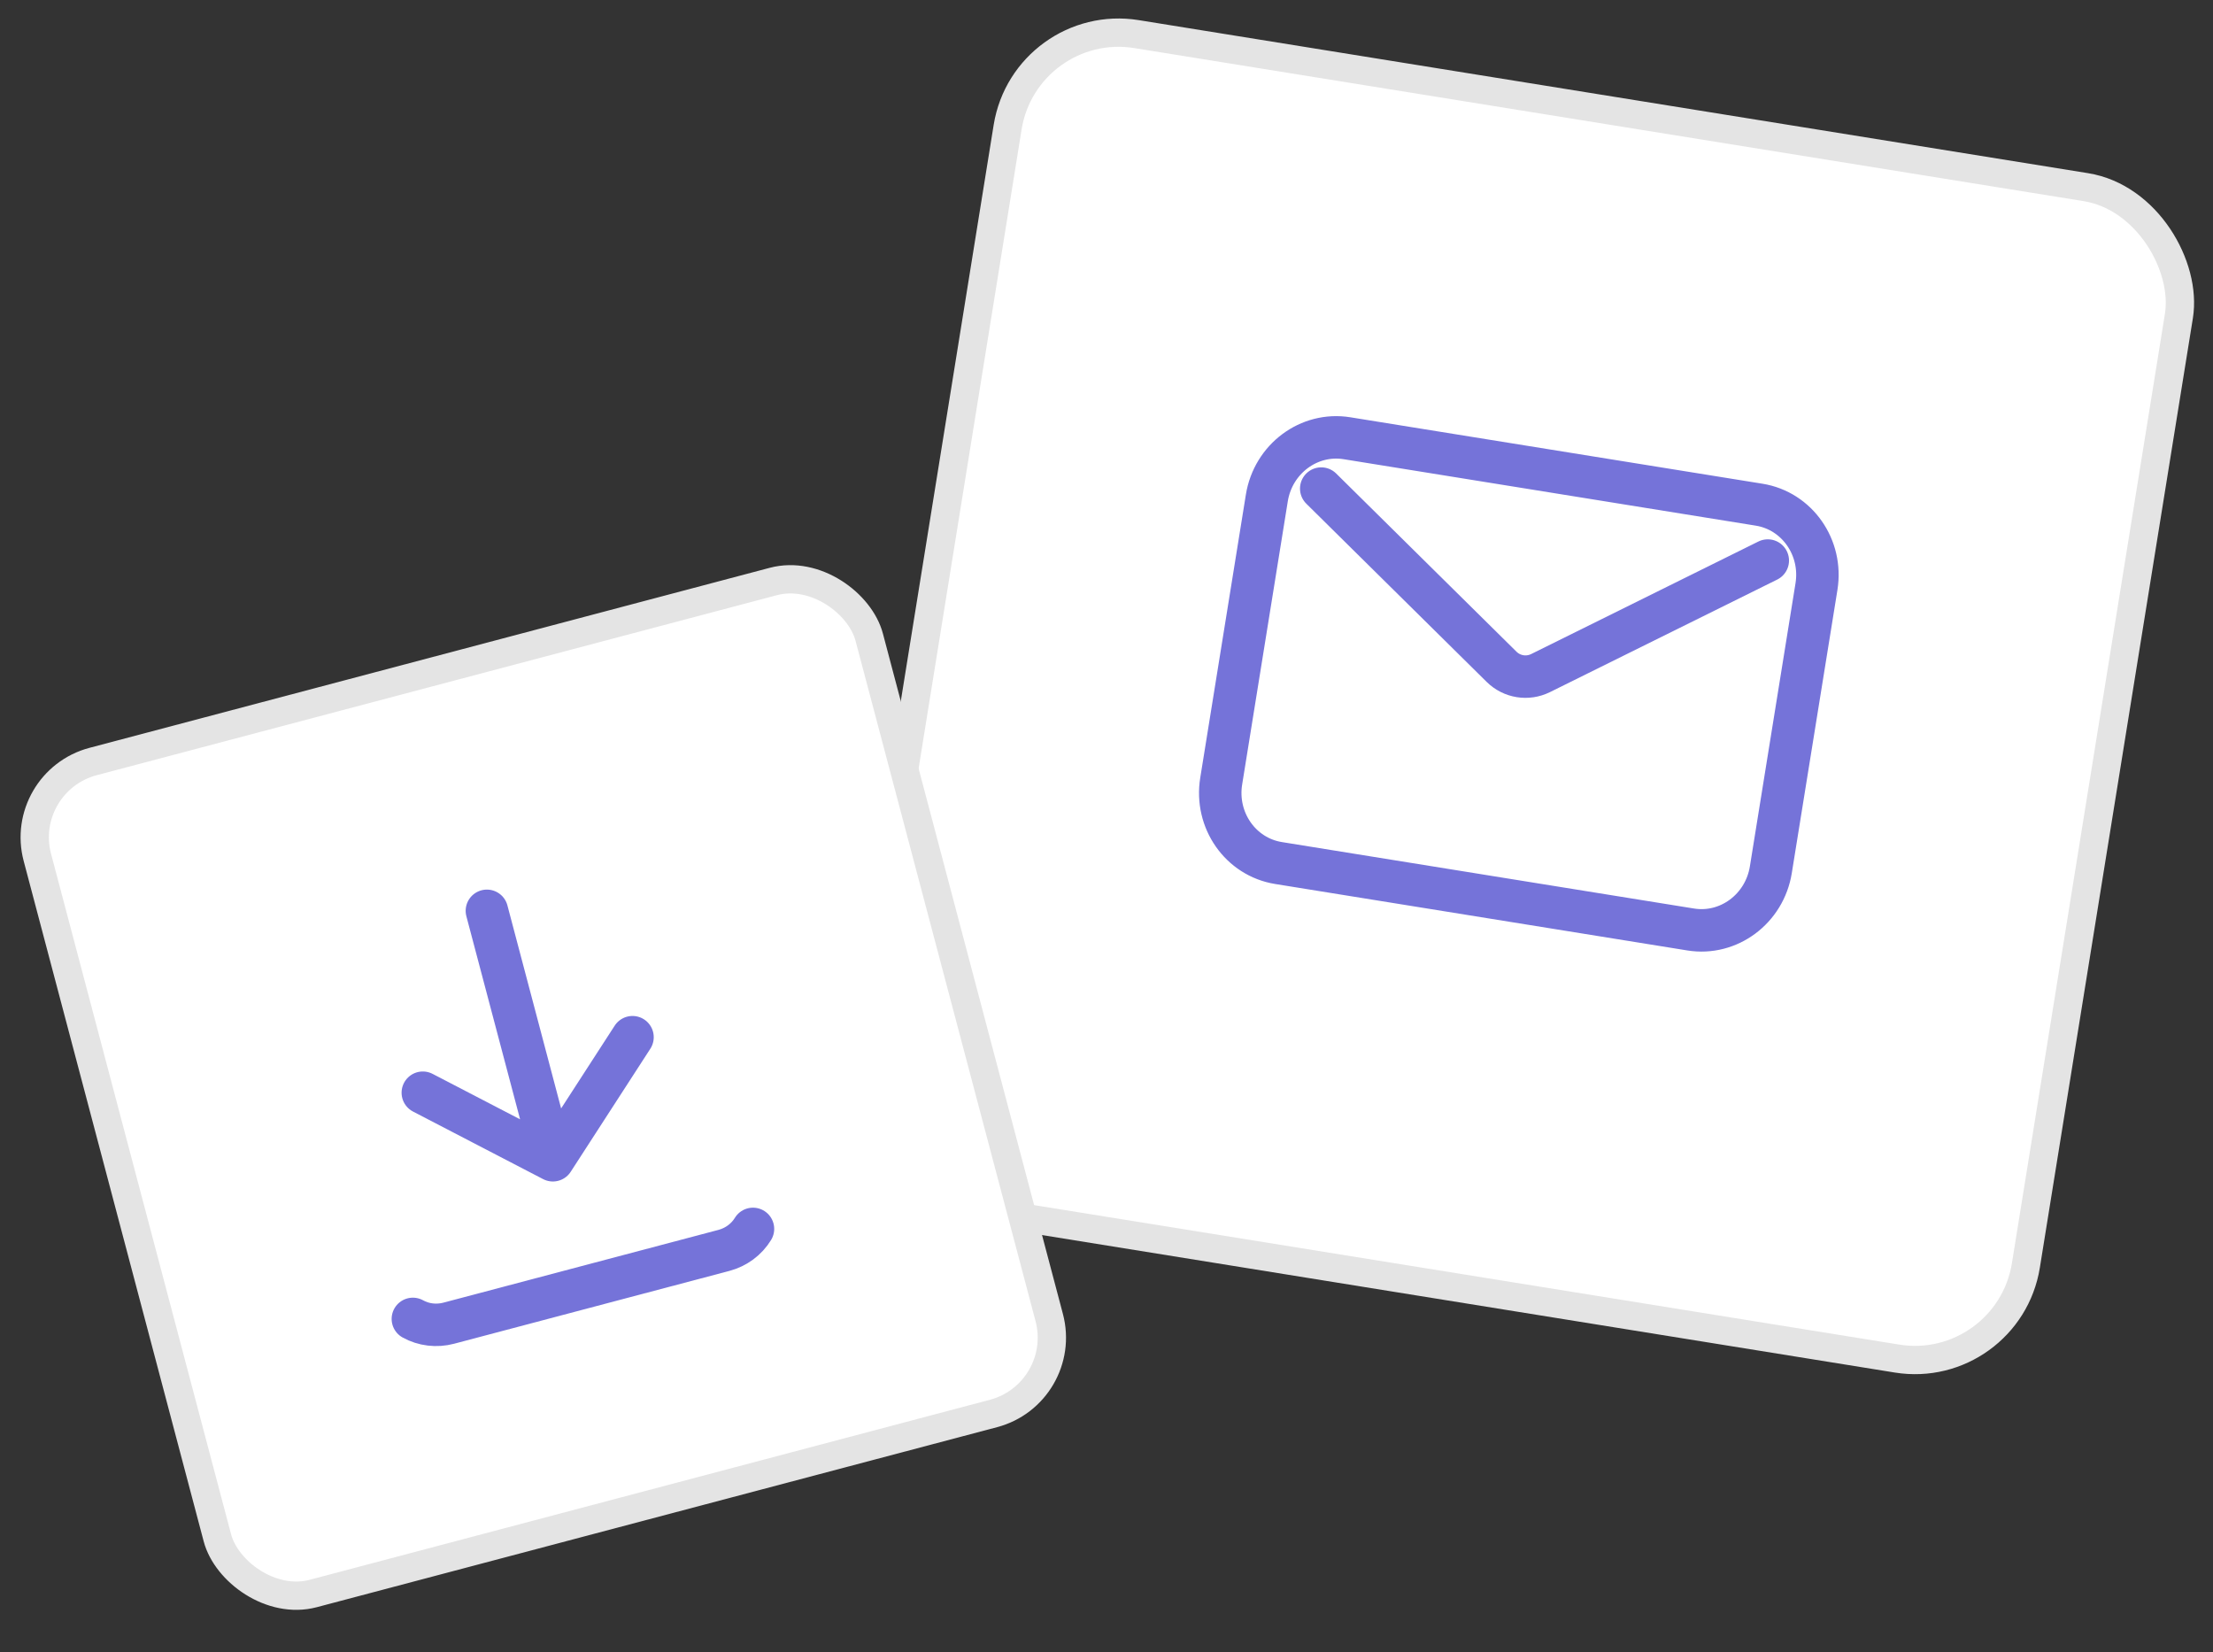
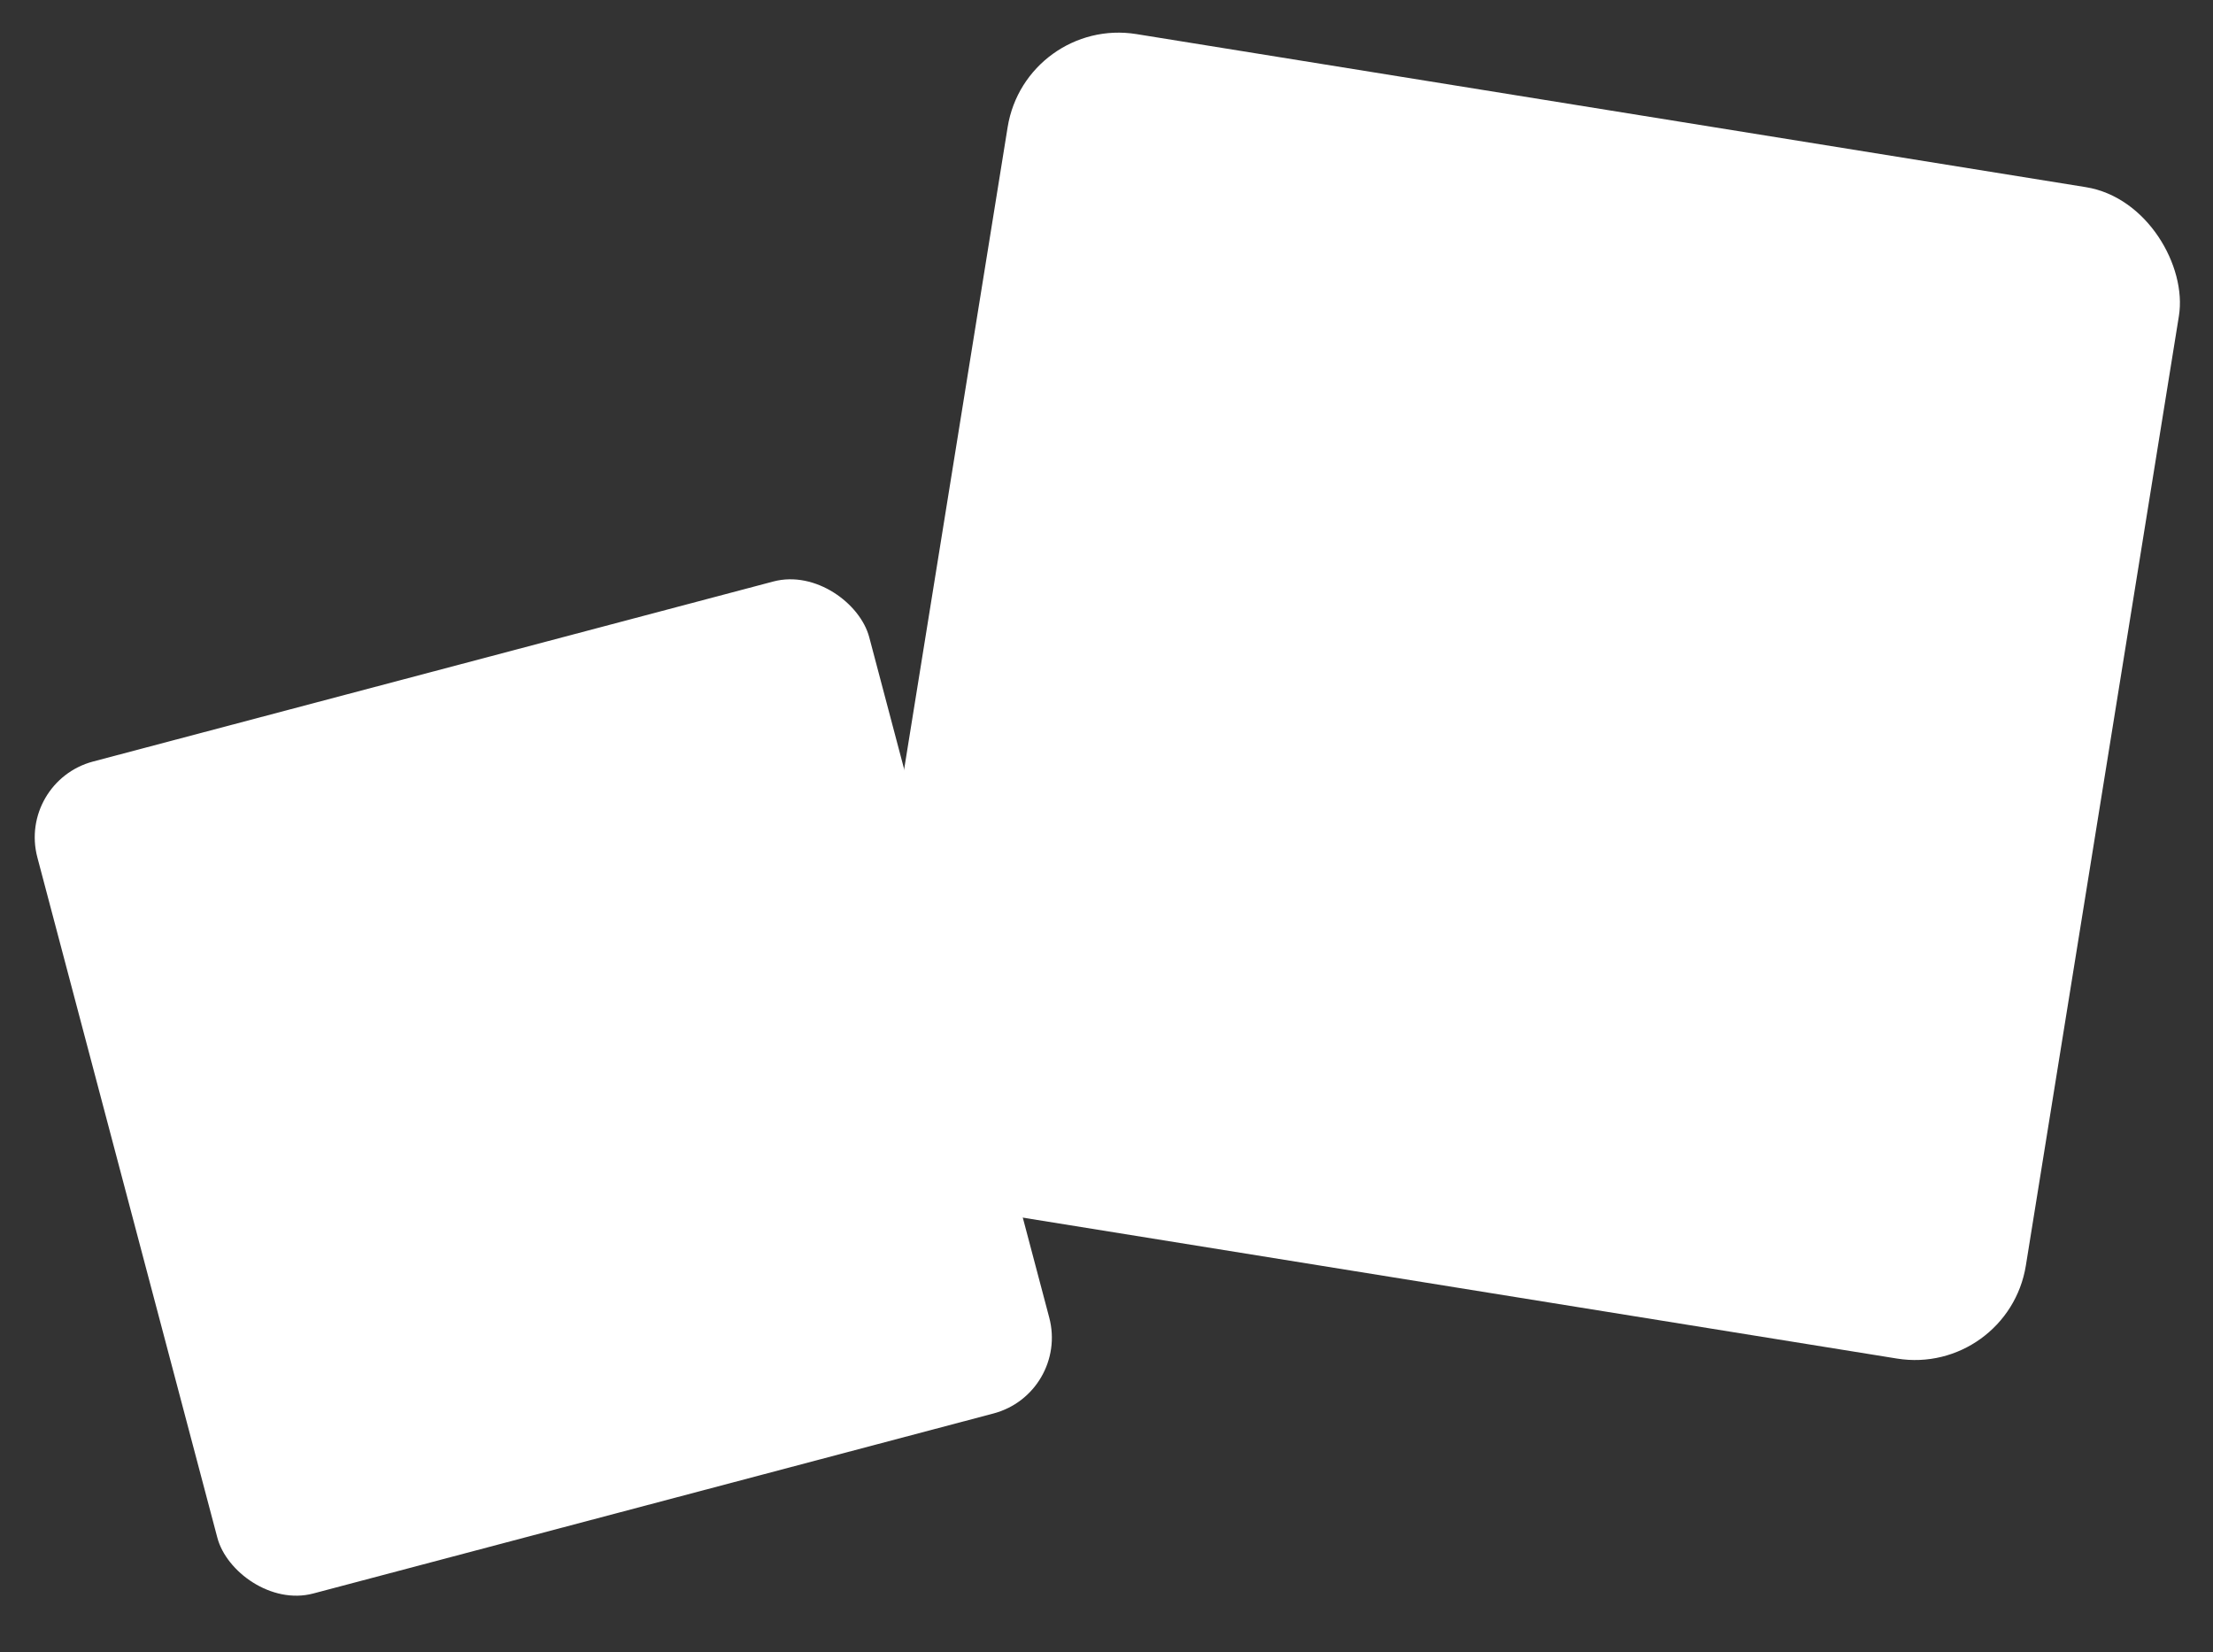
<svg xmlns="http://www.w3.org/2000/svg" width="71" height="53" viewBox="0 0 71 53" fill="none">
  <rect x="0" y="0" width="71" height="53" fill="#333333" stroke="none" />
  <rect x="32.902" y="0.52" width="38.063" height="38.063" rx="3.605" transform="rotate(9.157 32.902 0.52)" fill="white" />
-   <rect x="32.902" y="0.52" width="38.063" height="38.063" rx="3.605" transform="rotate(9.157 32.902 0.52)" stroke="#E4E4E4" stroke-width="0.908" />
-   <path d="M42.389 15.673L48.174 21.389C48.508 21.719 49.008 21.799 49.428 21.591L56.716 17.982M41.018 27.685L54.243 29.817C55.461 30.013 56.612 29.155 56.814 27.901L58.278 18.817C58.48 17.562 57.657 16.387 56.44 16.19L43.214 14.058C41.997 13.862 40.846 14.72 40.644 15.974L39.18 25.058C38.977 26.313 39.8 27.488 41.018 27.685Z" stroke="#7573D9" stroke-width="1.362" stroke-linecap="round" stroke-linejoin="round" />
  <rect x="0.555" y="25.072" width="27.608" height="27.608" rx="2.516" transform="rotate(-14.821 0.555 25.072)" fill="white" />
-   <rect x="0.555" y="25.072" width="27.608" height="27.608" rx="2.516" transform="rotate(-14.821 0.555 25.072)" stroke="#E4E4E4" stroke-width="0.908" />
-   <path d="M13.246 42.309C13.592 42.501 14.006 42.55 14.396 42.447L23.227 40.111C23.617 40.007 23.952 39.76 24.158 39.422M15.621 29.218L17.738 37.22M17.738 37.22L20.293 33.272M17.738 37.22L13.565 35.053" stroke="#7573D9" stroke-width="1.362" stroke-linecap="round" stroke-linejoin="round" />
</svg>